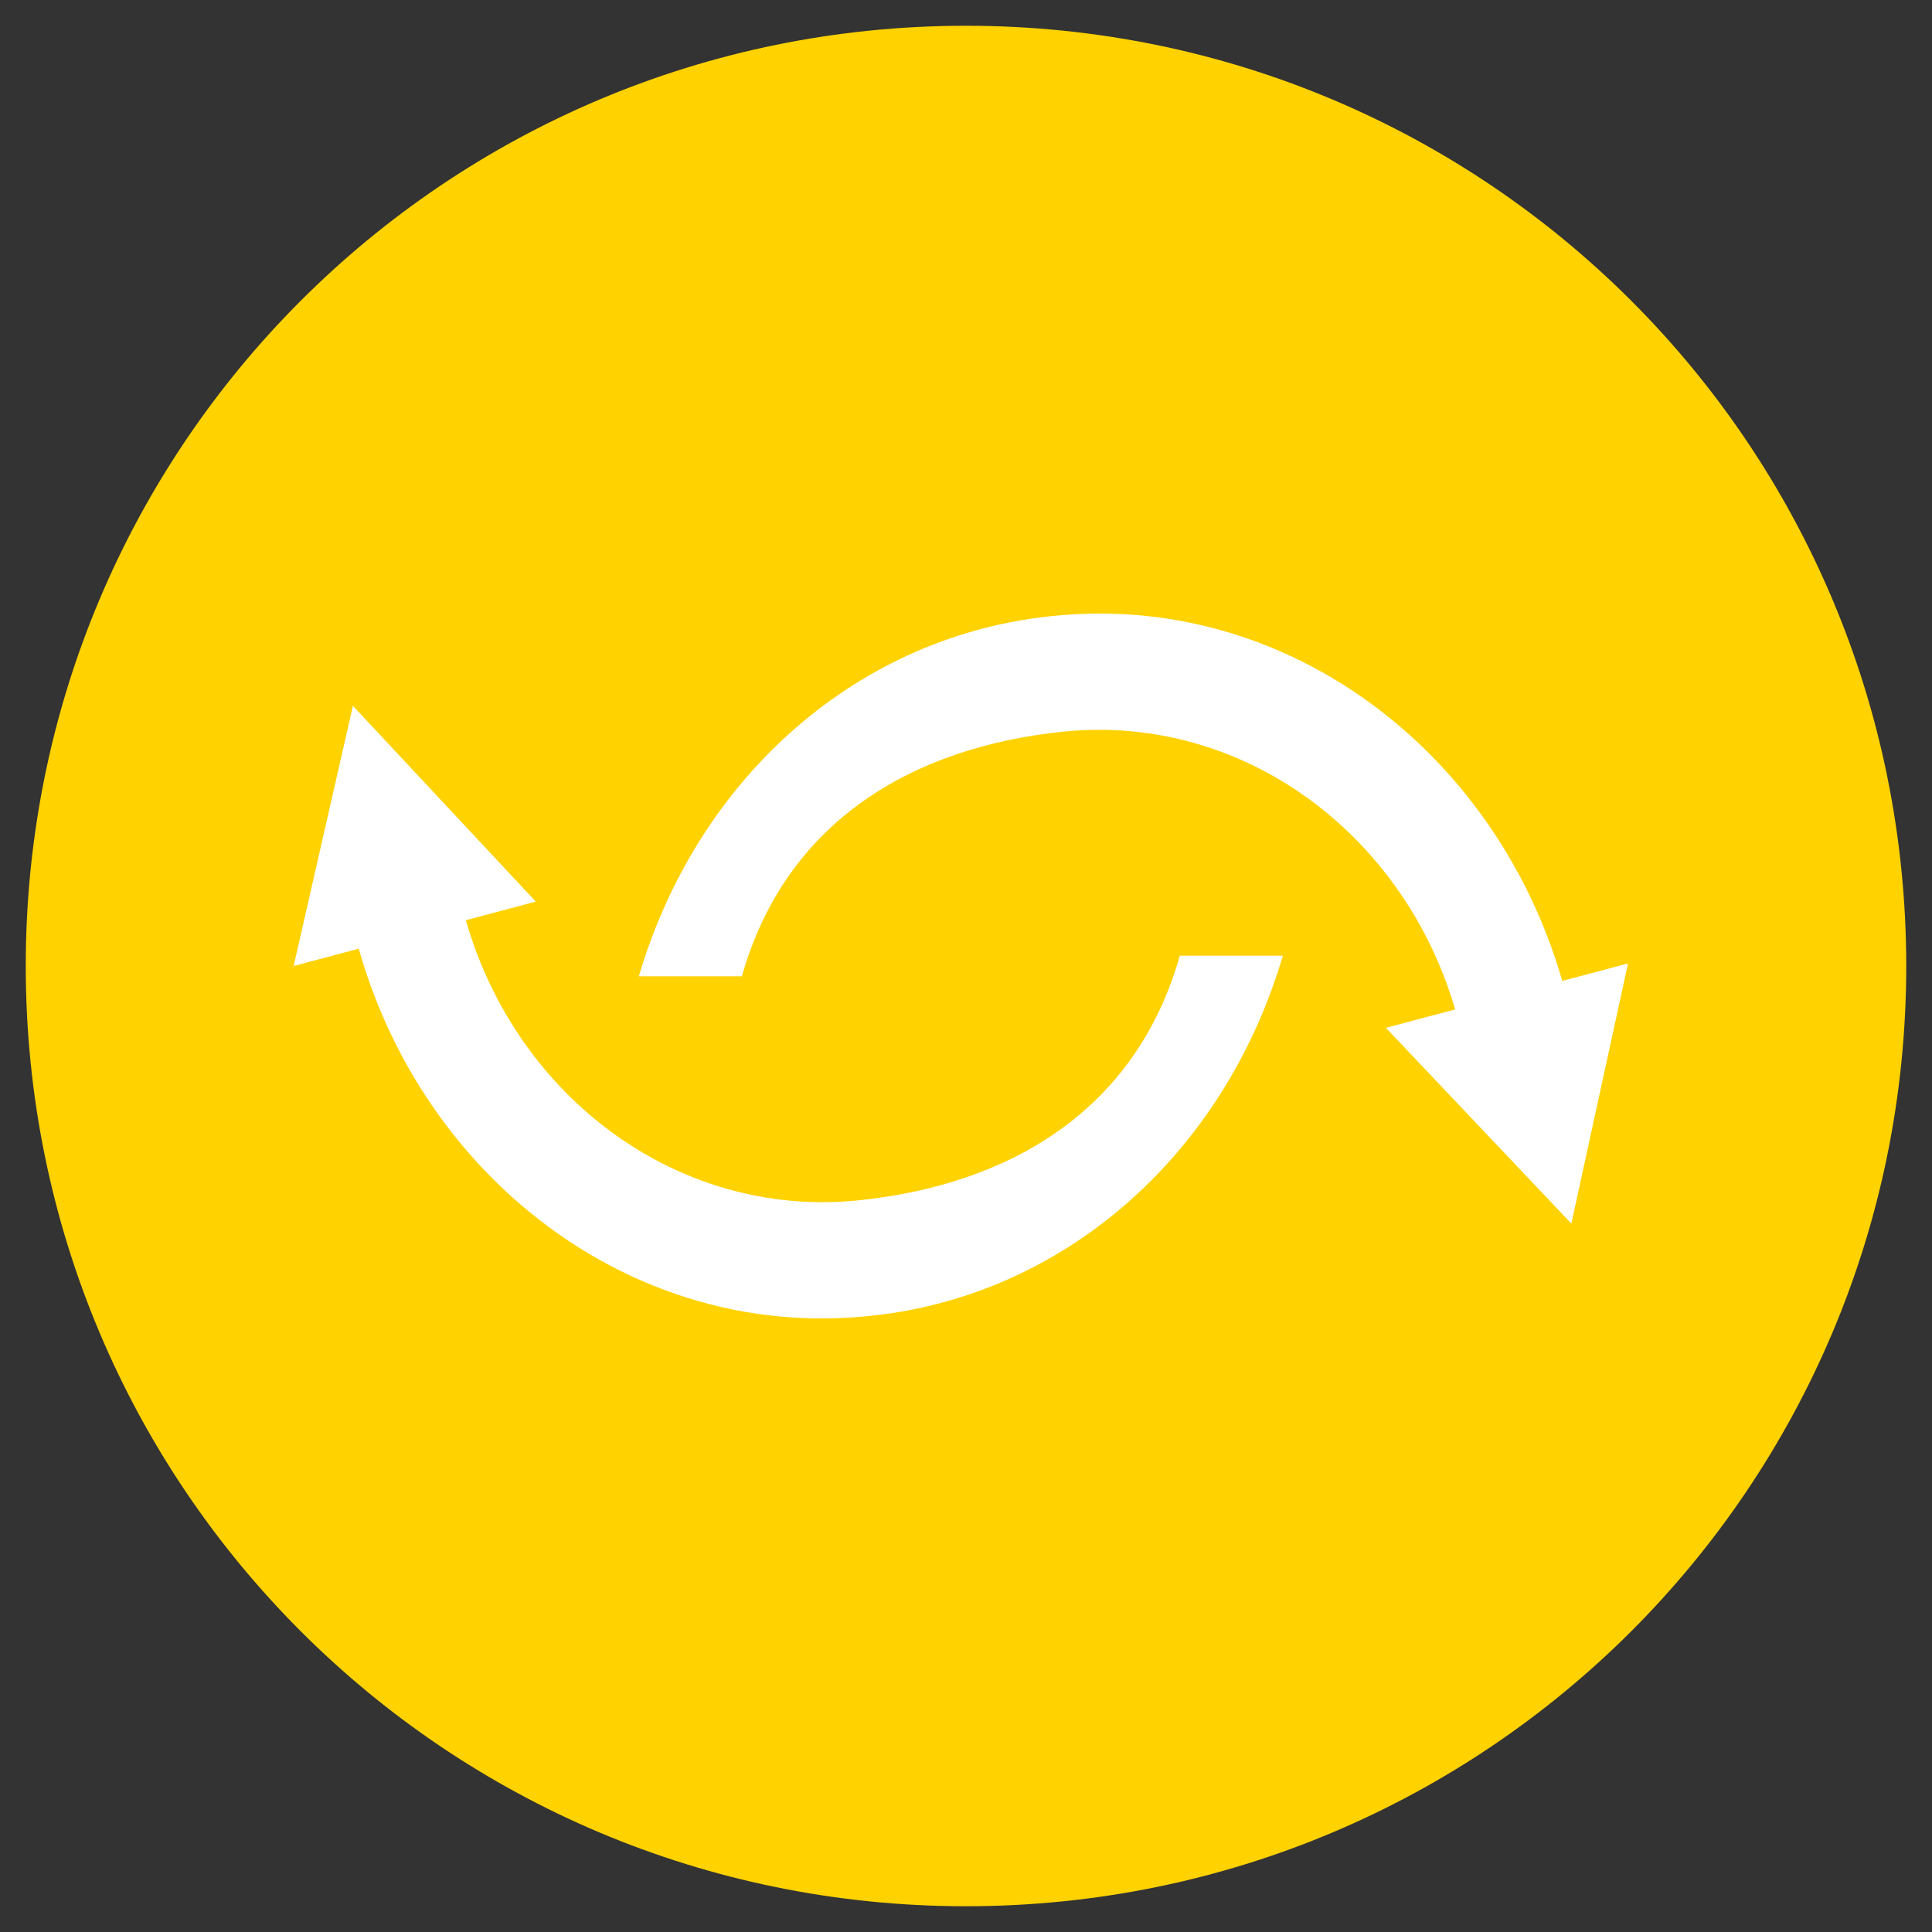
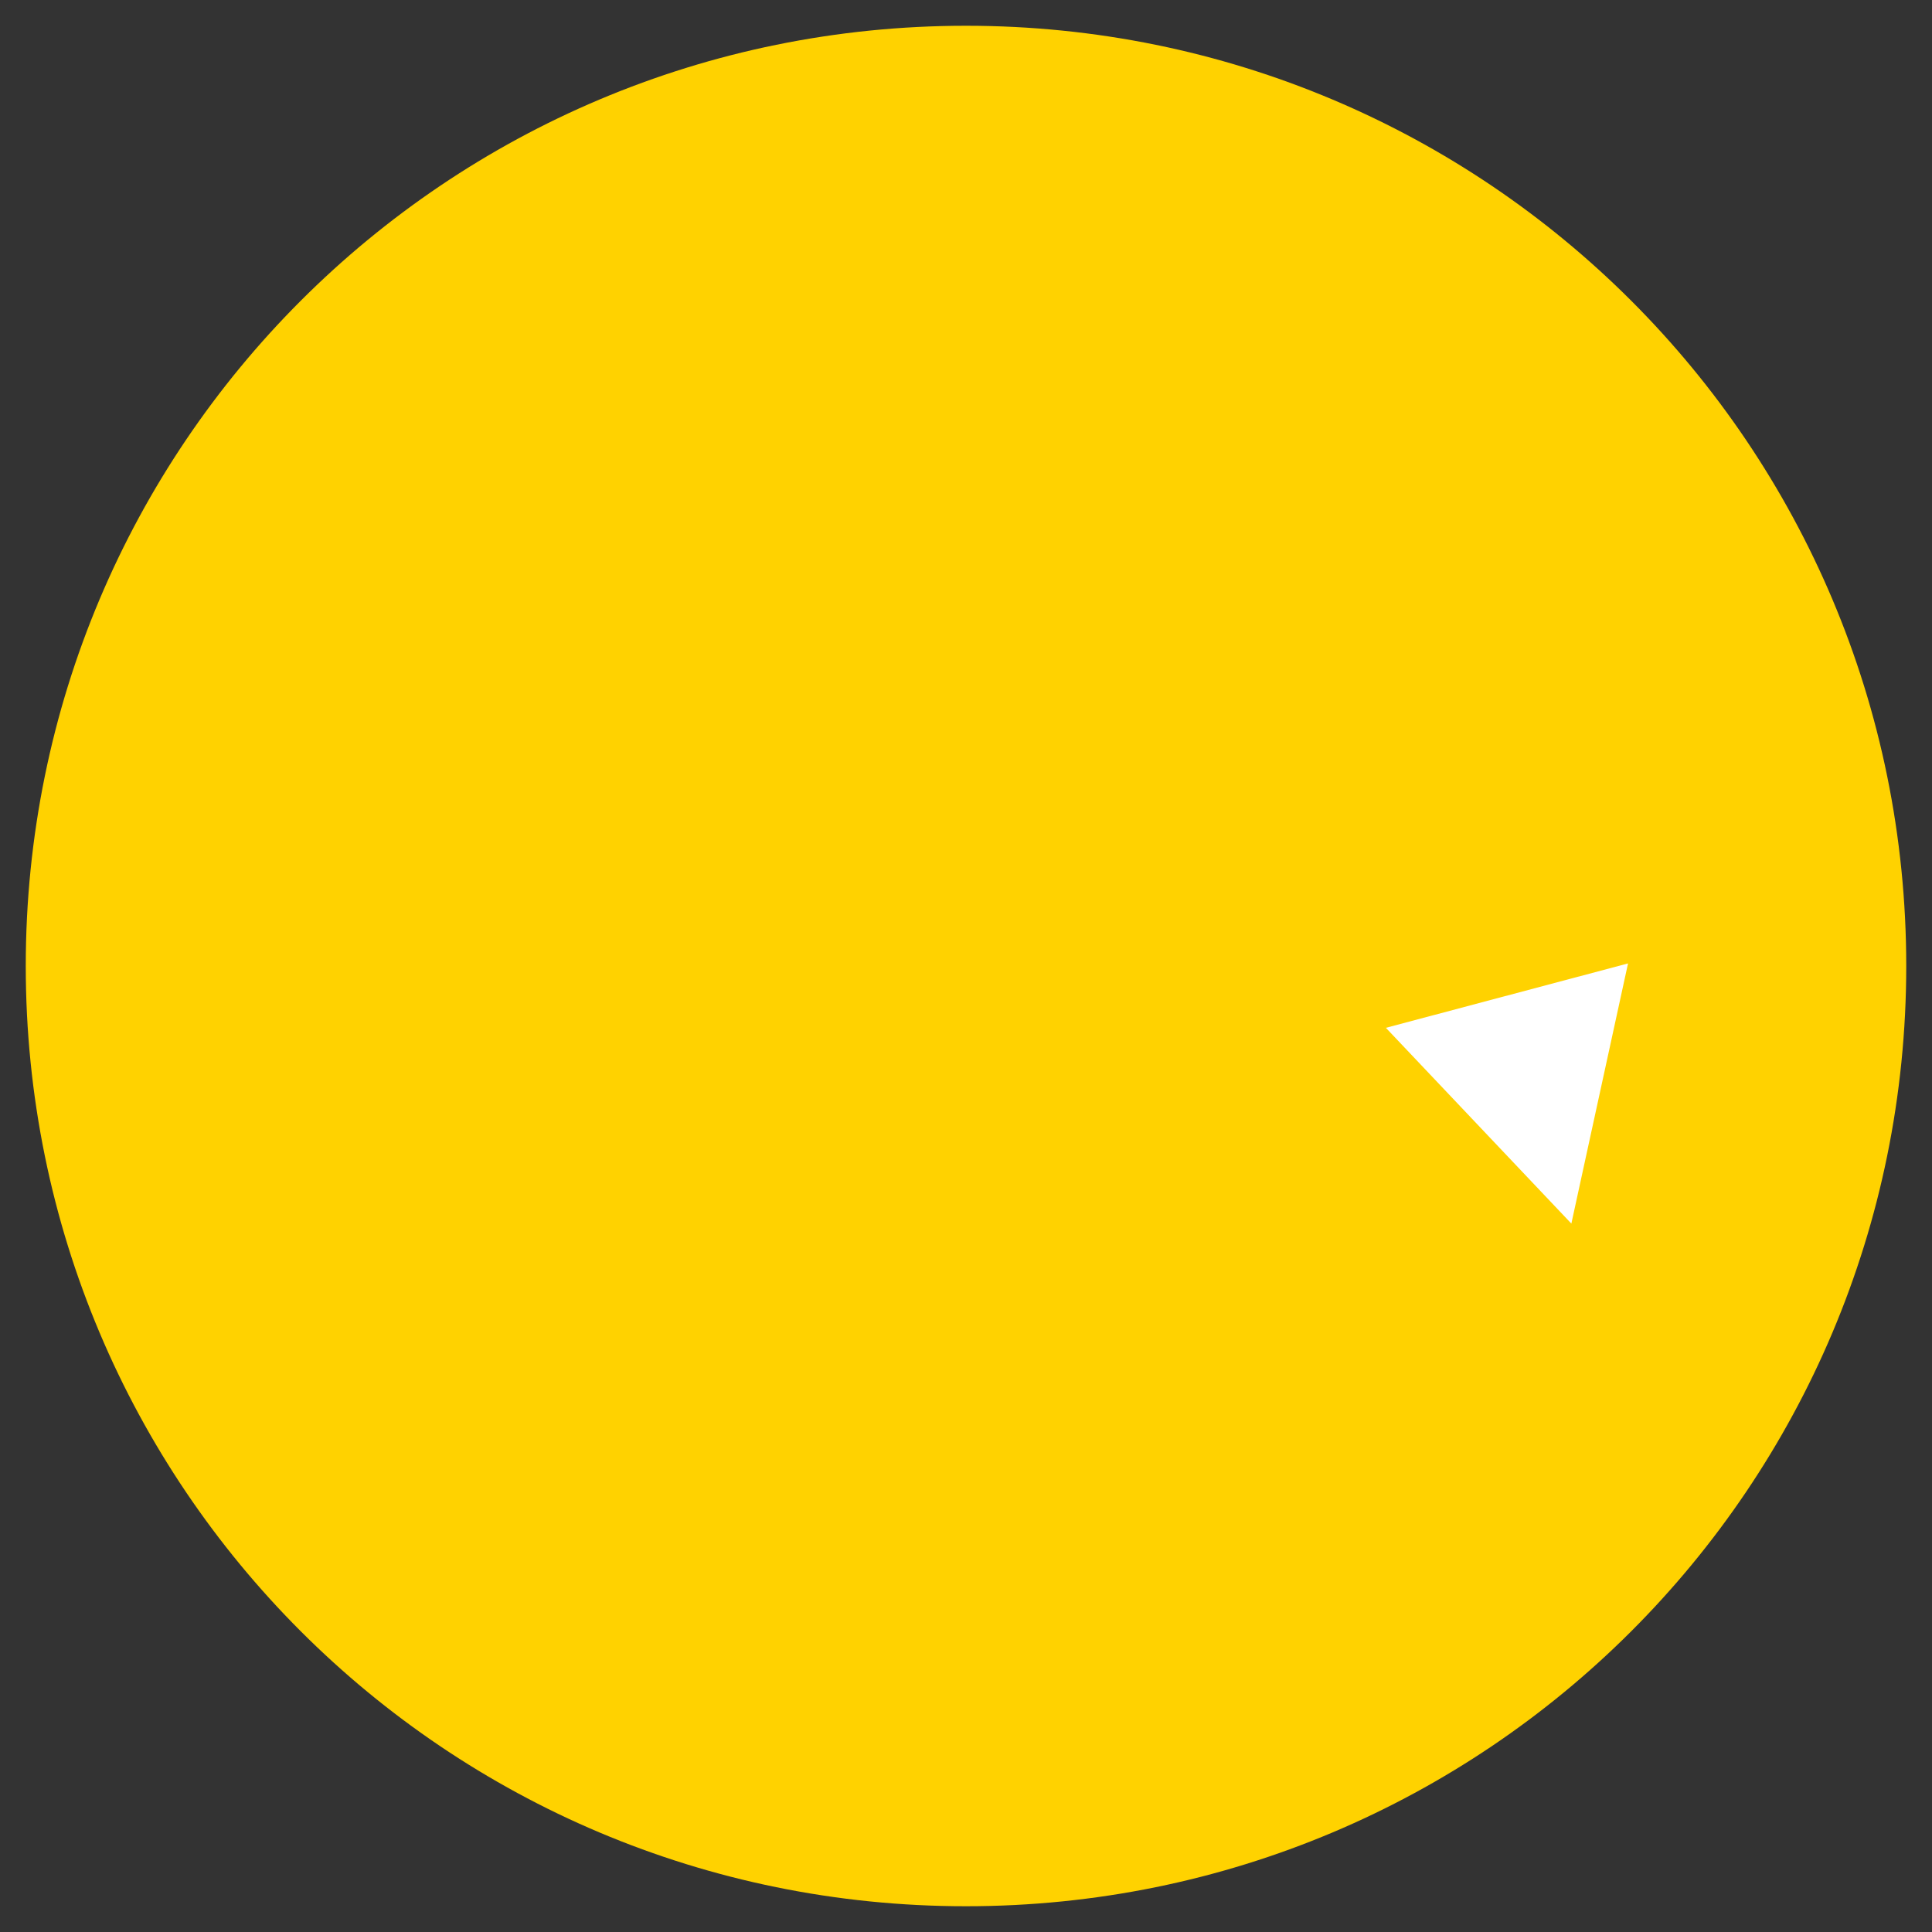
<svg xmlns="http://www.w3.org/2000/svg" version="1" width="75" height="75" viewBox="0 0 75 75">
  <rect x="0" y="0" width="75" height="75" fill="#333333" stroke="none" />
  <path fill="#FFD200" d="M74 37.5C74 57.7 57.7 74 37.5 74S1 57.7 1 37.5 17.3 1 37.5 1 74 17.3 74 37.5" />
  <path fill="#FFF" d="M53.8 39.9l9.4-2.5L61 47.5z" />
-   <path fill="#FFF" d="M57.1 42.5c-.7-8.6-7.8-14.9-15.8-14.1-5.9.6-10.8 3.5-12.5 9.5h-4c2.3-7.8 8.6-13.3 16.2-14 10.3-1 19.4 7.2 20.4 18.2l-4.3.4zM20.8 35l-9.4 2.5 2.3-10.1z" />
-   <path fill="#FFF" d="M17.5 32.5c.7 8.6 7.8 14.9 15.8 14.1 5.9-.6 10.8-3.5 12.5-9.5h4c-2.3 7.8-8.6 13.3-16.2 14-10.3 1-19.4-7.2-20.4-18.2l4.3-.4z" />
</svg>